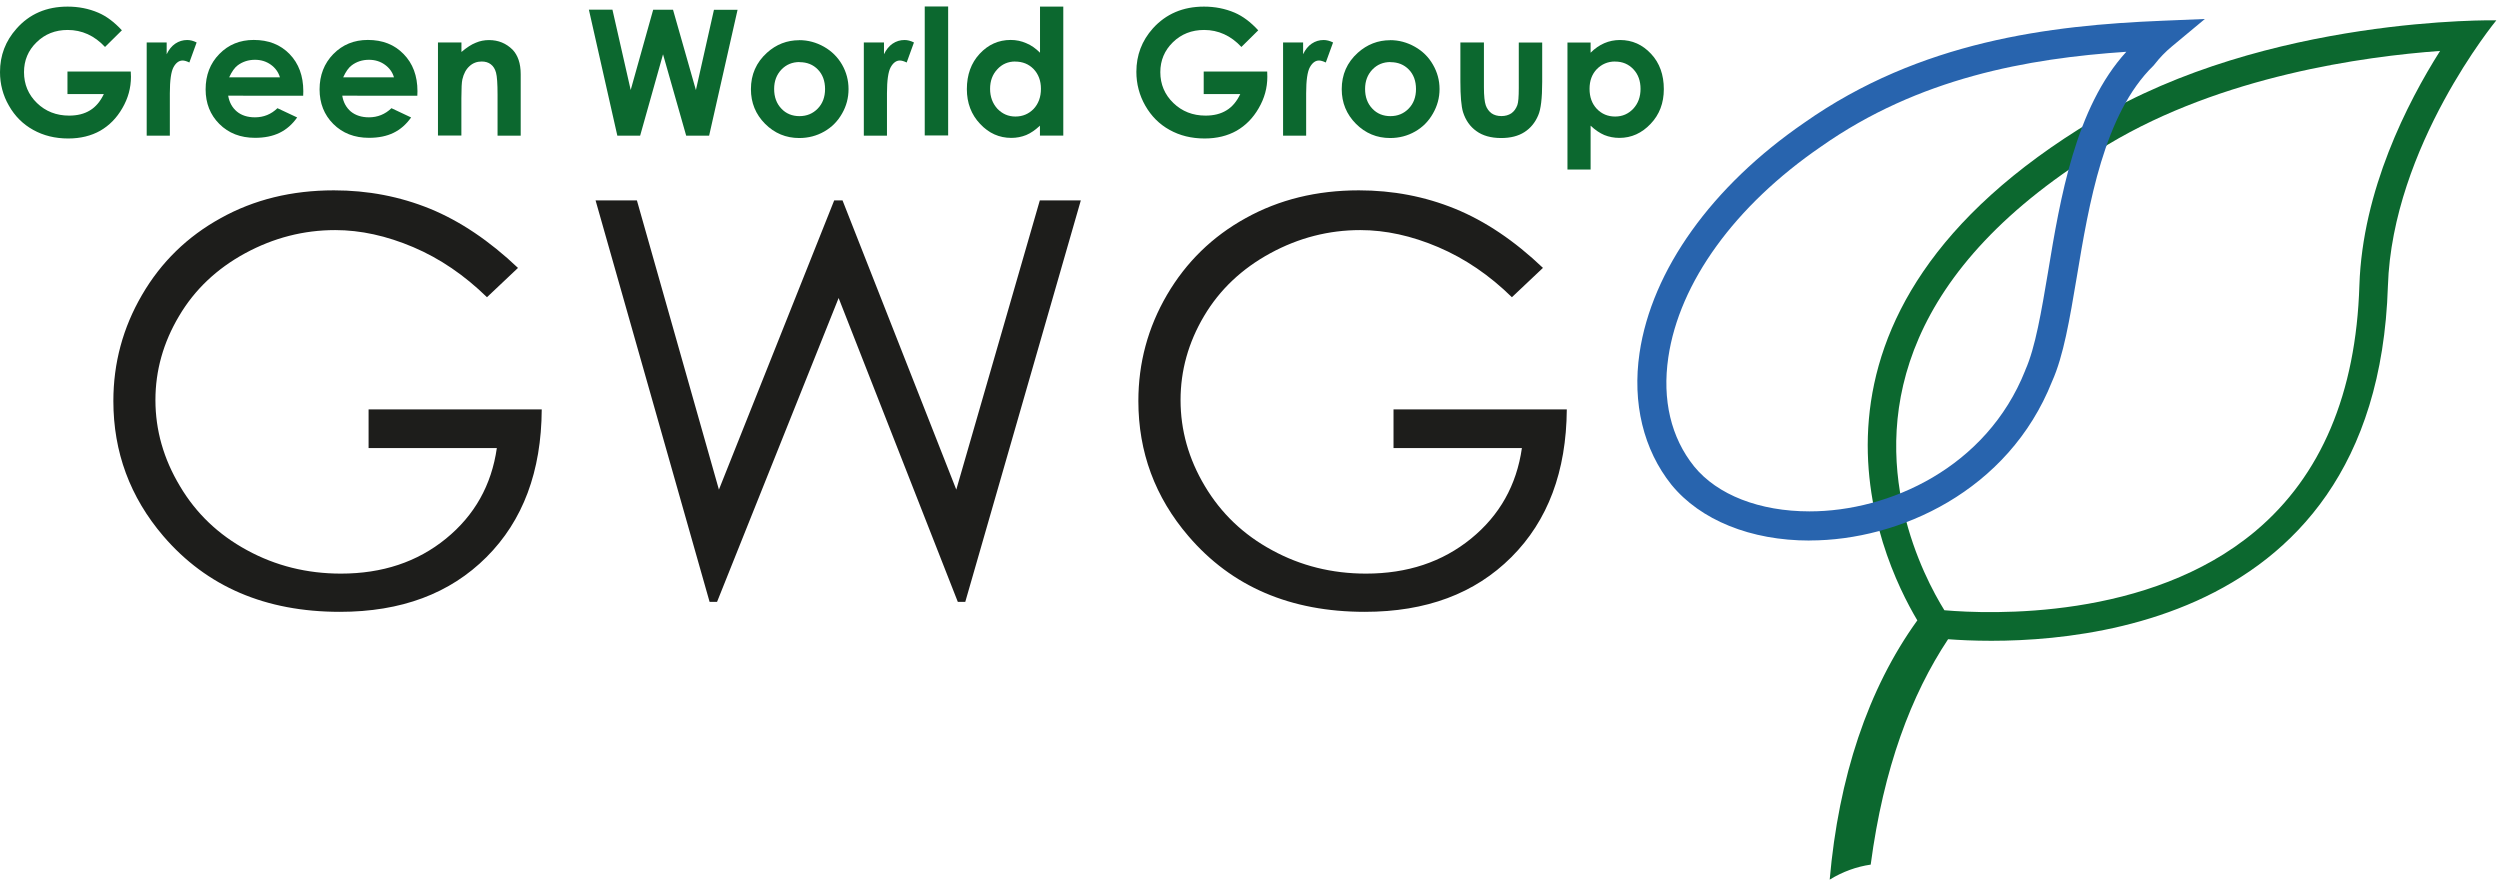
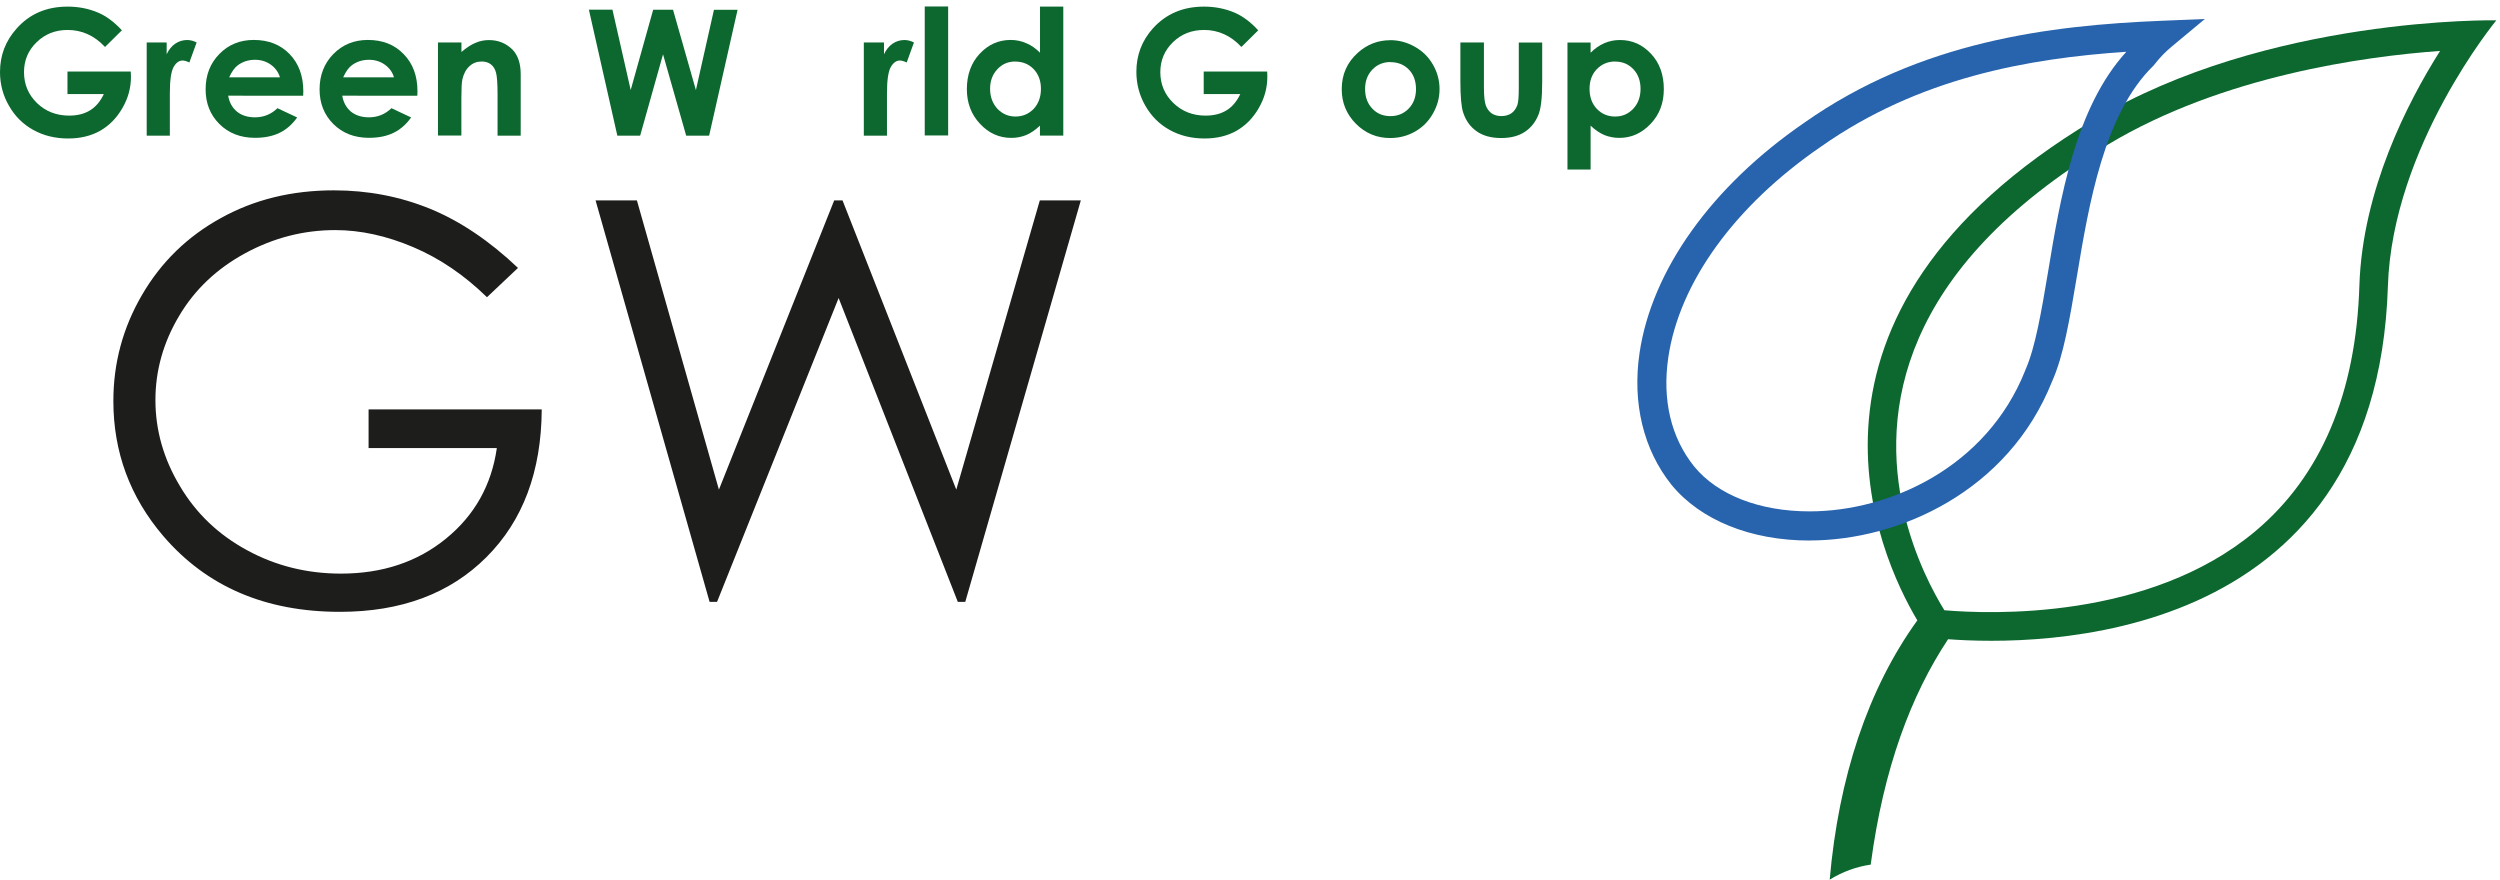
<svg xmlns="http://www.w3.org/2000/svg" width="378" height="133" viewBox="0 0 378 133">
  <title>gwg-logo</title>
  <desc>Created with Sketch.</desc>
  <g fill="none">
    <g>
      <g>
        <path fill="#0C682F" d="M18.44 4.57L15.88 7.1c-1.6-1.72-3.5-2.57-5.65-2.57-1.87 0-3.44.62-4.7 1.86-1.27 1.23-1.9 2.74-1.9 4.52 0 1.83.65 3.4 1.96 4.67 1.3 1.26 2.93 1.9 4.86 1.9 1.25 0 2.3-.26 3.17-.8.85-.52 1.55-1.34 2.08-2.46h-5.5v-3.4h9.57l.03.8c0 1.66-.43 3.24-1.3 4.73-.86 1.5-1.98 2.63-3.35 3.42-1.37.77-2.98 1.17-4.83 1.17-1.98 0-3.74-.43-5.3-1.3-1.54-.85-2.77-2.07-3.67-3.66C.45 14.44 0 12.7 0 10.9c0-2.52.83-4.7 2.5-6.57C4.47 2.1 7.05 1 10.22 1c1.65 0 3.2.3 4.64.92 1.22.52 2.4 1.4 3.58 2.67" />
        <path fill="#0C682F" d="M22.17 6.42h3.03V8.2c.33-.7.77-1.24 1.3-1.6.55-.37 1.15-.55 1.8-.55.46 0 .94.12 1.43.37l-1.1 3.03c-.4-.2-.75-.3-1.02-.3-.53 0-1 .33-1.37 1-.37.68-.56 2-.56 3.96v6.4h-3.5V6.4z" />
        <path fill="#0C682F" d="M42.33 11.7c-.24-.8-.7-1.43-1.38-1.92-.7-.5-1.5-.74-2.4-.74-.98 0-1.85.28-2.6.83-.46.34-.9.95-1.3 1.82h7.68zm3.53 2.77H34.5c.17 1 .6 1.8 1.32 2.4.7.58 1.62.87 2.73.87 1.32 0 2.45-.46 3.4-1.38l2.98 1.4c-.74 1.05-1.63 1.83-2.67 2.33-1.03.5-2.26.75-3.7.75-2.2 0-4-.7-5.4-2.1-1.38-1.38-2.07-3.13-2.07-5.22 0-2.15.68-3.93 2.07-5.35 1.38-1.42 3.12-2.13 5.2-2.13 2.23 0 4.03.7 5.42 2.13 1.38 1.42 2.08 3.3 2.08 5.62l-.02.67z" />
        <path fill="#0C682F" d="M59.57 11.7c-.23-.8-.7-1.43-1.38-1.92-.7-.5-1.5-.74-2.4-.74-1 0-1.86.28-2.6.83-.47.34-.9.95-1.3 1.82h7.67zm3.53 2.77H51.75c.16 1 .6 1.8 1.3 2.4.72.58 1.63.87 2.74.87 1.3 0 2.44-.46 3.4-1.38l2.97 1.4c-.74 1.05-1.63 1.83-2.67 2.33-1.03.5-2.26.75-3.7.75-2.2 0-4-.7-5.4-2.1-1.38-1.38-2.07-3.13-2.07-5.22 0-2.15.7-3.93 2.08-5.35 1.4-1.42 3.13-2.13 5.22-2.13 2.22 0 4.02.7 5.4 2.13 1.4 1.42 2.1 3.3 2.1 5.62l-.02.67z" />
        <path fill="#0C682F" d="M66.23 6.42h3.54v1.44c.8-.68 1.52-1.15 2.17-1.4.65-.28 1.32-.4 2-.4 1.4 0 2.58.48 3.56 1.45.8.84 1.23 2.07 1.23 3.7v9.3h-3.5v-6.17c0-1.7-.08-2.8-.23-3.35-.15-.55-.4-.97-.78-1.26-.38-.3-.84-.43-1.4-.43-.7 0-1.32.23-1.83.7-.53.48-.88 1.14-1.08 2-.1.43-.15 1.38-.15 2.84v5.65h-3.54V6.4z" />
        <path fill="#0C682F" d="M89.04 1.46h3.56l2.76 12.15 3.4-12.14h3l3.46 12.15 2.73-12.14h3.57l-4.3 19.03h-3.47l-3.5-12.3-3.46 12.3h-3.45l-4.3-19.04z" />
-         <path fill="#0C682F" d="M120.9 9.38c-1.1 0-2.02.38-2.75 1.14-.73.77-1.1 1.74-1.1 2.93 0 1.23.37 2.22 1.1 2.98.7.75 1.63 1.13 2.73 1.13s2.03-.38 2.77-1.15c.73-.75 1.1-1.74 1.1-2.95 0-1.2-.36-2.2-1.08-2.94-.72-.75-1.65-1.12-2.77-1.12m-.06-3.33c1.33 0 2.58.34 3.75 1 1.16.66 2.07 1.56 2.73 2.7.65 1.14.98 2.37.98 3.7 0 1.32-.32 2.56-.98 3.7-.66 1.17-1.56 2.07-2.7 2.72-1.14.65-2.4.98-3.77.98-2.02 0-3.74-.72-5.17-2.15-1.43-1.44-2.14-3.18-2.14-5.24 0-2.2.8-4.03 2.42-5.5 1.4-1.27 3.04-1.9 4.88-1.9" />
        <path fill="#0C682F" d="M130.63 6.42h3.03V8.2c.33-.7.77-1.24 1.3-1.6.55-.37 1.15-.55 1.8-.55.46 0 .93.12 1.43.37l-1.1 3.03c-.42-.2-.76-.3-1.03-.3-.54 0-1 .33-1.38 1-.38.68-.57 2-.57 3.96v6.4h-3.5V6.4z" />
        <path fill="#0C682F" d="M139.82.98h3.54v19.5h-3.54V1z" />
        <path fill="#0C682F" d="M153.5 9.3c-1.08 0-2 .4-2.7 1.17-.73.77-1.1 1.76-1.1 2.97 0 1.2.38 2.2 1.1 3 .75.78 1.65 1.18 2.73 1.18 1.1 0 2.03-.4 2.76-1.16.72-.77 1.1-1.78 1.1-3.03 0-1.23-.38-2.22-1.1-2.98-.74-.76-1.67-1.14-2.8-1.14zM157.24 1h3.53v19.5h-3.53V19c-.7.65-1.38 1.13-2.08 1.42-.7.28-1.44.43-2.25.43-1.82 0-3.4-.7-4.72-2.12-1.33-1.4-2-3.16-2-5.25 0-2.18.65-3.96 1.93-5.34 1.3-1.4 2.86-2.1 4.7-2.1.84 0 1.63.17 2.37.5.74.3 1.43.8 2.06 1.43v-7z" />
        <path fill="#0C682F" d="M190.26 4.57L187.7 7.1c-1.6-1.72-3.5-2.57-5.64-2.57-1.88 0-3.45.62-4.72 1.86-1.26 1.23-1.9 2.74-1.9 4.52 0 1.83.66 3.4 1.98 4.67 1.3 1.26 2.93 1.9 4.86 1.9 1.25 0 2.3-.26 3.17-.8.86-.52 1.55-1.34 2.08-2.46H182v-3.4h9.6l.02.8c0 1.66-.43 3.24-1.3 4.73-.86 1.5-1.98 2.63-3.35 3.42-1.37.77-2.98 1.17-4.83 1.17-1.98 0-3.74-.43-5.3-1.3-1.54-.85-2.76-2.07-3.67-3.66-.9-1.57-1.35-3.3-1.35-5.12 0-2.52.83-4.7 2.5-6.57C176.3 2.1 178.87 1 182.04 1c1.65 0 3.2.3 4.65.92 1.2.52 2.4 1.4 3.56 2.67" />
-         <path fill="#0C682F" d="M194 6.42h3.03V8.2c.33-.7.76-1.24 1.3-1.6.55-.37 1.14-.55 1.8-.55.45 0 .93.12 1.43.37l-1.1 3.03c-.42-.2-.76-.3-1.02-.3-.55 0-1 .33-1.38 1-.38.68-.57 2-.57 3.96v6.4H194V6.4z" />
        <path fill="#0C682F" d="M210.25 9.38c-1.1 0-2.02.38-2.75 1.14-.73.77-1.1 1.74-1.1 2.93 0 1.23.37 2.22 1.1 2.98.7.75 1.63 1.13 2.73 1.13s2.03-.38 2.77-1.15c.73-.75 1.1-1.74 1.1-2.95 0-1.2-.36-2.2-1.08-2.94-.73-.75-1.65-1.12-2.77-1.12m-.06-3.33c1.32 0 2.57.34 3.74 1 1.17.66 2.08 1.56 2.73 2.7.66 1.14 1 2.37 1 3.7 0 1.32-.34 2.56-1 3.7-.66 1.17-1.56 2.07-2.7 2.72-1.14.65-2.4.98-3.77.98-2.02 0-3.74-.72-5.17-2.15-1.43-1.44-2.15-3.18-2.15-5.24 0-2.2.8-4.03 2.43-5.5 1.42-1.27 3.05-1.9 4.9-1.9" />
        <path fill="#0C682F" d="M220.8 6.42h3.57v6.77c0 1.3.1 2.23.28 2.74.18.5.47.9.87 1.2.4.28.9.42 1.5.42.58 0 1.08-.14 1.5-.42.4-.28.7-.7.9-1.23.15-.4.22-1.26.22-2.6V6.43h3.54v5.96c0 2.45-.2 4.14-.6 5.04-.46 1.1-1.16 1.95-2.08 2.54-.93.6-2.1.9-3.53.9-1.54 0-2.8-.36-3.74-1.05-.96-.68-1.63-1.64-2.02-2.87-.26-.85-.4-2.4-.4-4.66V6.42z" />
        <path fill="#0C682F" d="M244.2 9.3c-1.1 0-2.02.4-2.76 1.15-.73.76-1.1 1.75-1.1 2.98 0 1.25.37 2.26 1.1 3.03.74.77 1.66 1.16 2.77 1.16 1.1 0 2-.4 2.74-1.18.74-.8 1.1-1.8 1.1-3s-.35-2.2-1.08-2.97c-.73-.77-1.64-1.16-2.75-1.16zm-3.7-2.88v1.55c.64-.64 1.33-1.12 2.07-1.44.74-.32 1.54-.48 2.38-.48 1.84 0 3.4.7 4.7 2.1 1.28 1.37 1.92 3.15 1.92 5.33 0 2.1-.66 3.85-2 5.25-1.32 1.4-2.9 2.12-4.72 2.12-.8 0-1.57-.15-2.27-.43-.7-.3-1.4-.77-2.08-1.42v6.63H237V6.43h3.5z" />
        <path fill="#0C682F" d="M368.94 7.7c-4.96 7.84-11.73 21.08-12.2 35.44-.5 16.34-5.8 28.83-15.7 37.15-16.1 13.53-40.2 12.57-47.05 11.98-1.55-2.5-4.53-7.94-6.15-15.02-3.4-14.8-.8-36.42 30.93-55.42C336 11.5 357.35 8.54 368.94 7.7m8.52-4.63s-34.63-.67-60.9 15.08C267.3 47.68 284.08 84.02 289.9 93.8c-7.5 10.4-11.9 23.77-13.25 39.2 1.95-1.2 4.06-1.96 6.2-2.27 1.94-14.64 6.13-25.68 11.7-34.08 13.17 1 64.77 1.37 66.5-53.38.67-21.14 16.4-40.2 16.4-40.2" />
        <path fill="#2864AE" d="M321.5 7.83c-14.9 1-31.4 3.94-46.18 14.35-13 8.92-21.4 20.52-23.07 31.84-.95 6.44.4 12.14 3.9 16.5 3.52 4.32 9.9 6.8 17.46 6.8 12.02 0 26.75-6.6 32.6-21.3l.03-.1c1.5-3.34 2.43-8.9 3.42-14.77C311.5 30 313.8 16.25 321.5 7.83m-47.9 73.9c-8.88 0-16.5-3.08-20.88-8.44-4.23-5.3-5.94-12.35-4.82-19.93 1.85-12.52 10.93-25.2 24.9-34.8C290.35 6.2 310 3.83 326.88 3.14l6.5-.27-5 4.16c-.96.8-1.82 1.68-2.57 2.65l-.1.12-.1.12c-7.5 7.3-9.77 20.97-11.6 31.96-1.08 6.4-2 11.94-3.74 15.8-6.6 16.6-23.15 24.04-36.65 24.04" />
        <path fill="#1D1D1B" d="M78.33 40.5l-4.7 4.44c-3.4-3.32-7.1-5.85-11.14-7.57-4.05-1.72-7.98-2.58-11.8-2.58-4.77 0-9.3 1.16-13.62 3.5-4.3 2.34-7.64 5.5-10 9.5-2.38 4-3.57 8.24-3.57 12.7 0 4.56 1.24 8.9 3.7 13 2.44 4.13 5.83 7.36 10.15 9.7 4.32 2.36 9.06 3.54 14.2 3.54 6.26 0 11.55-1.76 15.87-5.28 4.33-3.52 6.9-8.1 7.7-13.7H55.73V61.9h26.18c-.05 9.38-2.84 16.83-8.36 22.34-5.52 5.52-12.9 8.27-22.16 8.27-11.24 0-20.13-3.8-26.7-11.46-5.03-5.88-7.55-12.7-7.55-20.42 0-5.75 1.45-11.1 4.34-16.05 2.88-4.95 6.85-8.82 11.9-11.6 5.03-2.8 10.73-4.2 17.1-4.2 5.14 0 9.98.93 14.53 2.78 4.54 1.86 8.98 4.84 13.3 8.94" />
        <path fill="#1D1D1B" d="M90.06 30.3h6.24l12.4 43.73 17.43-43.73h1.26l17.2 43.73 12.63-43.73h6.2L145.95 91h-1.13L126.8 45.06 108.42 91h-1.13L90.05 30.3z" />
-         <path fill="#1D1D1B" d="M233.3 40.5l-4.7 4.44c-3.38-3.32-7.1-5.85-11.13-7.57-4.03-1.72-7.96-2.58-11.8-2.58-4.76 0-9.3 1.16-13.6 3.5-4.3 2.34-7.65 5.5-10.02 9.5-2.37 4-3.55 8.24-3.55 12.7 0 4.56 1.22 8.9 3.67 13 2.46 4.13 5.84 7.36 10.17 9.7 4.32 2.36 9.06 3.54 14.2 3.54 6.26 0 11.54-1.76 15.87-5.28 4.33-3.52 6.9-8.1 7.7-13.7H210.7V61.9h26.2c-.07 9.38-2.86 16.83-8.38 22.34-5.52 5.52-12.9 8.27-22.16 8.27-11.23 0-20.13-3.8-26.68-11.46-5.04-5.88-7.56-12.7-7.56-20.42 0-5.75 1.44-11.1 4.33-16.05 2.9-4.95 6.86-8.82 11.9-11.6 5.04-2.8 10.74-4.2 17.1-4.2 5.15 0 10 .93 14.54 2.78 4.56 1.86 9 4.84 13.3 8.94" />
      </g>
    </g>
  </g>
</svg>